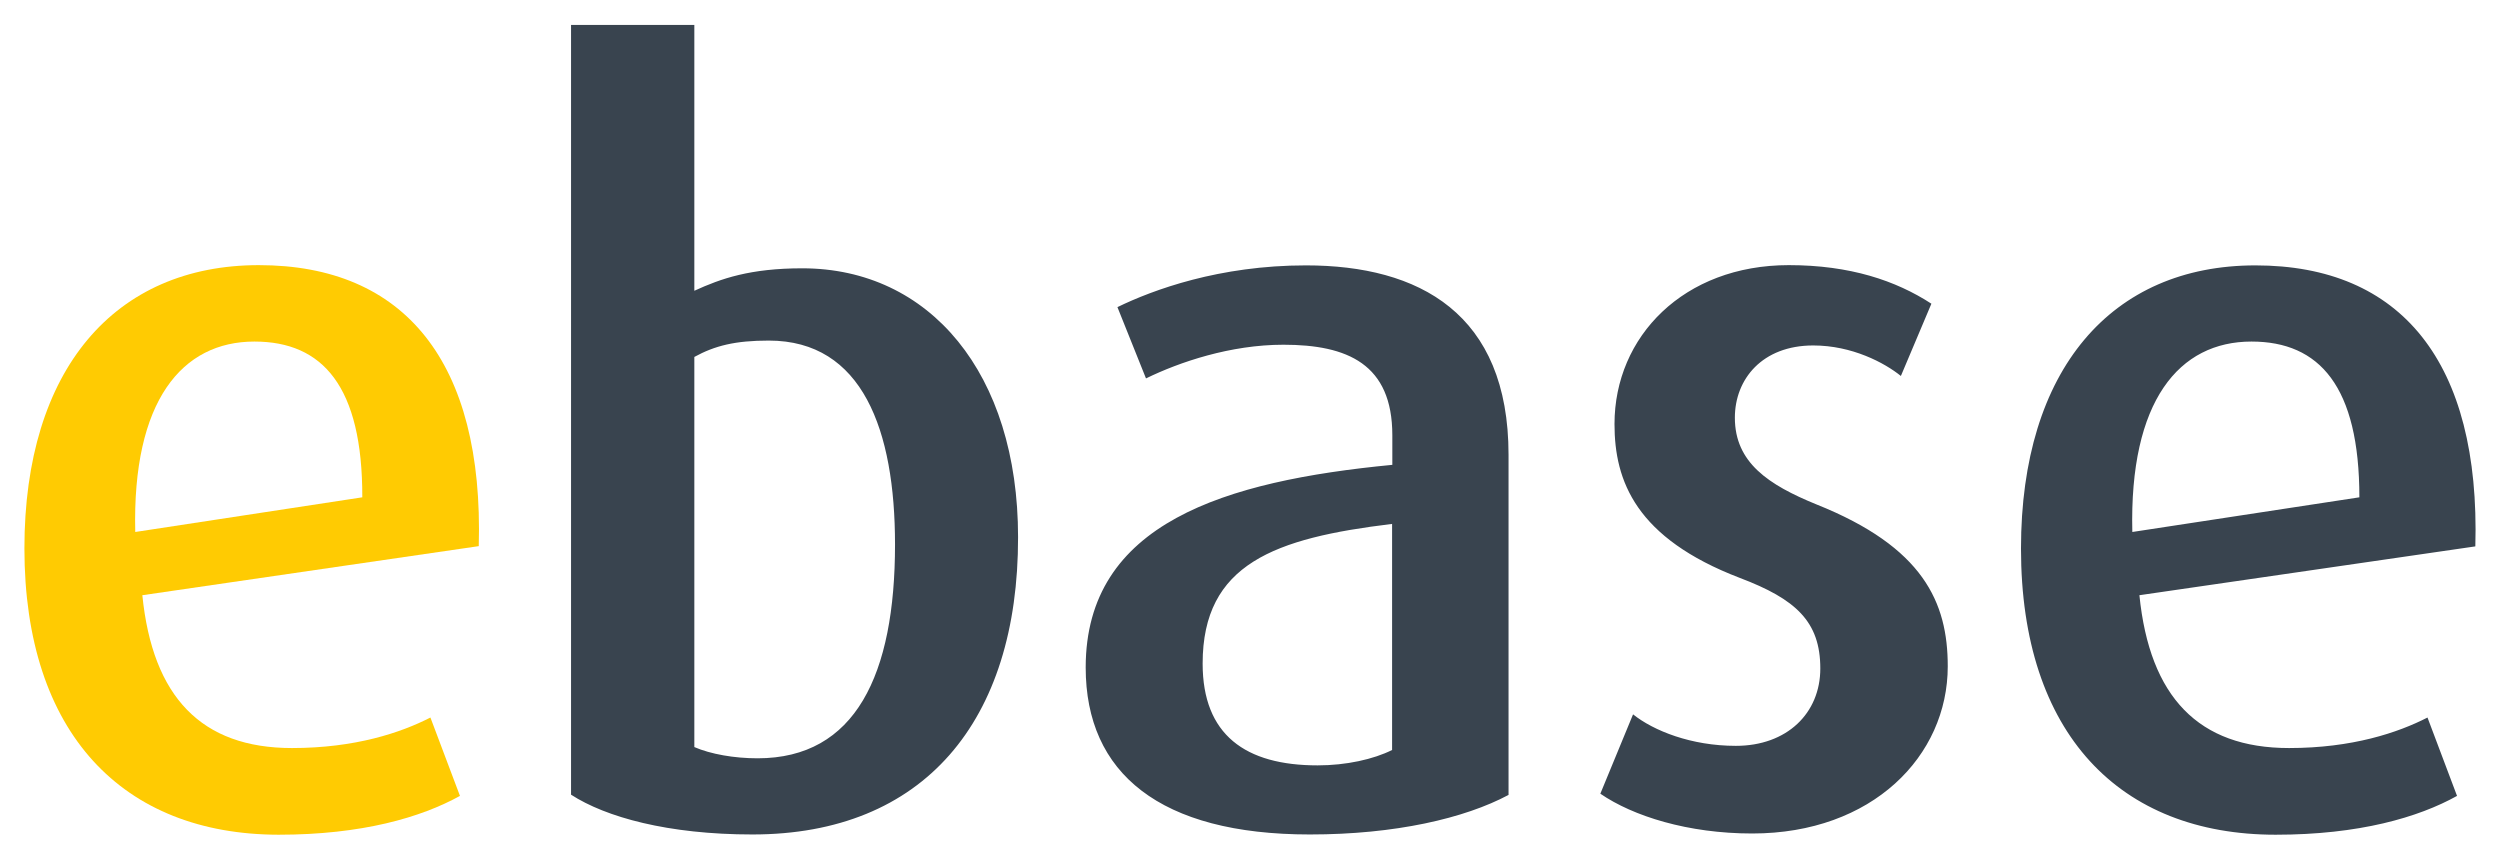
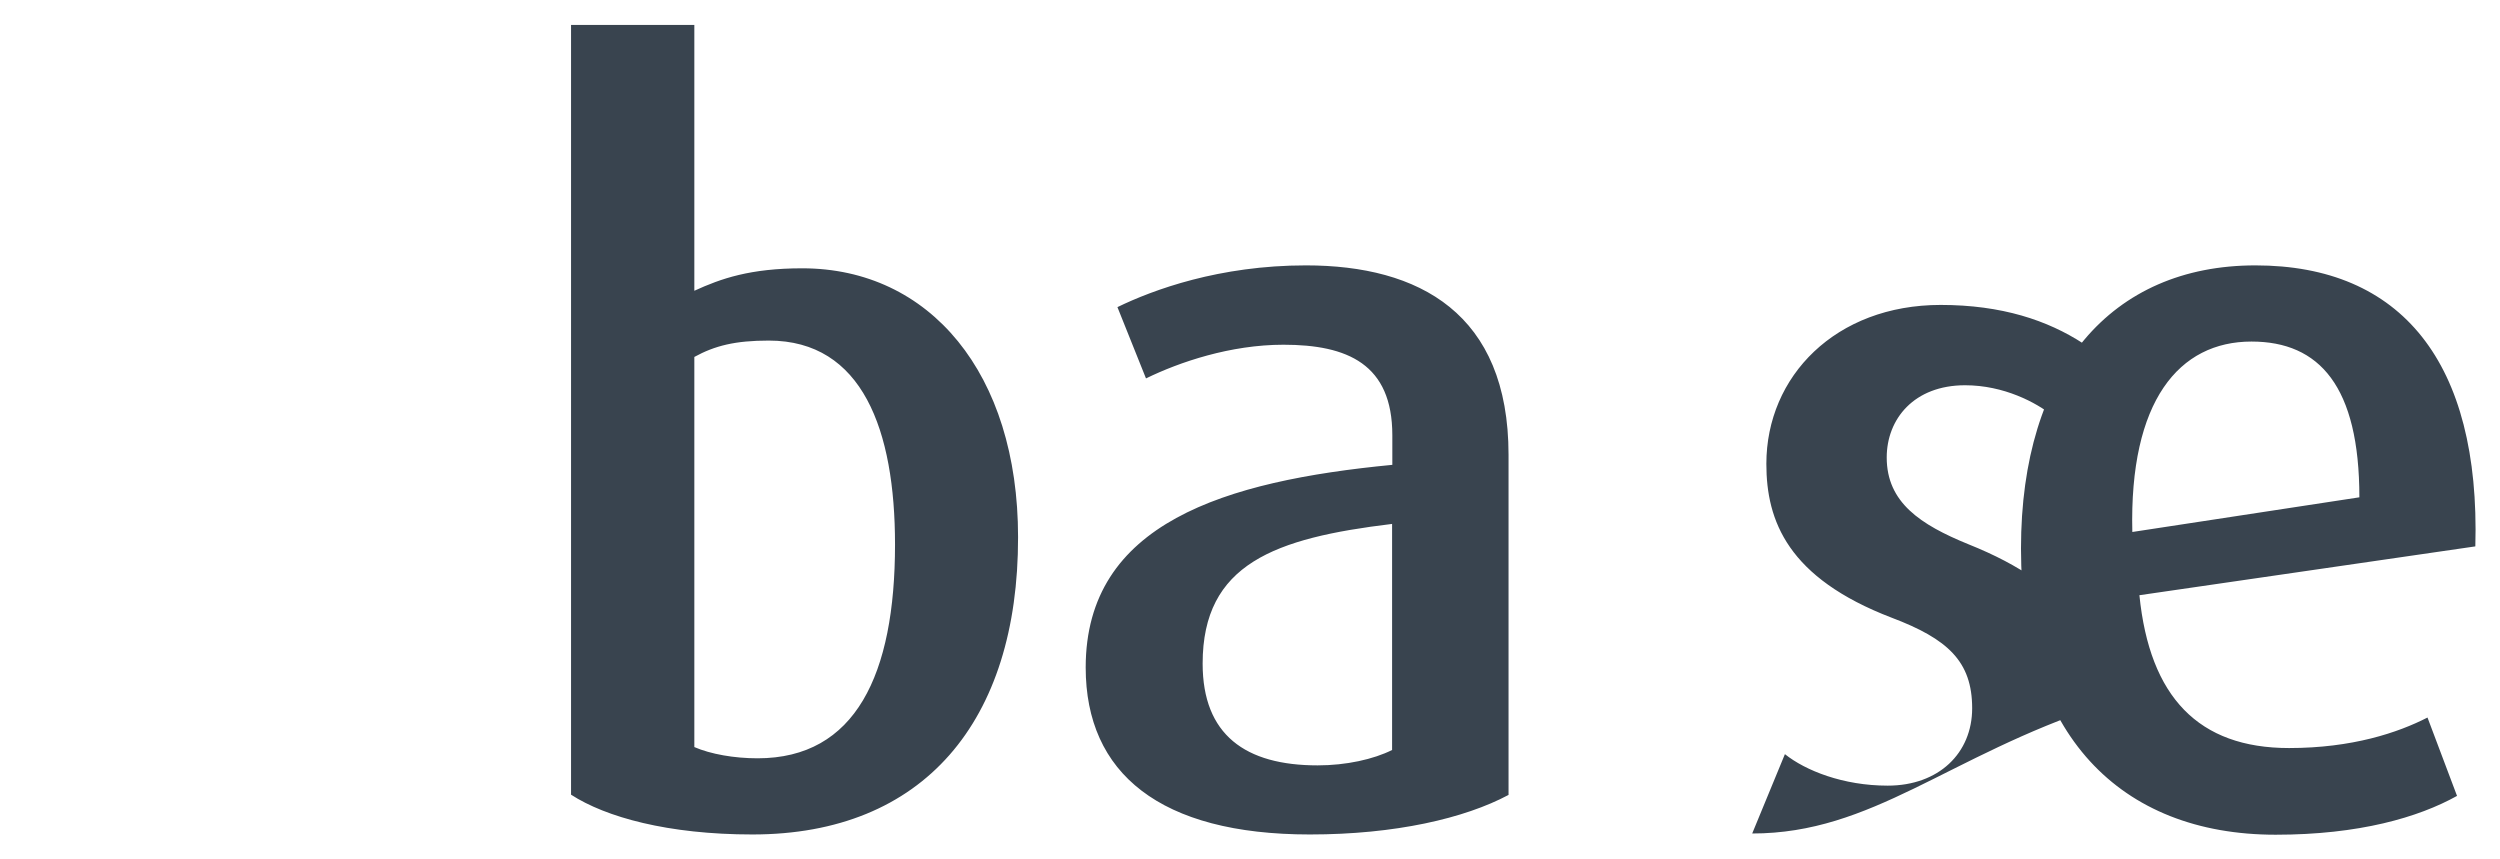
<svg xmlns="http://www.w3.org/2000/svg" id="svg12190" x="0px" y="0px" width="1024px" height="352px" viewBox="0 0 1024 352" style="enable-background:new 0 0 1024 352;" xml:space="preserve">
  <style type="text/css">
	.st0{fill:#FFCB02;}
	.st1{fill:#39444F;}
</style>
-   <path id="path12008" class="st0" d="M104.2,139.9c-29.6,0-50.1,24.2-48.8,78l93-14.2C148.5,158.3,132.2,139.9,104.2,139.9   M58.3,243.8c4.2,41.7,24.2,62.6,61.3,62.6c25.9,0,44.6-6.3,56.7-12.5l12.1,32.1c-15.9,8.8-40.1,15.9-74.3,15.9  C50.4,341.8,10,300.5,10,224.6c0-73.4,37.1-116,96-116c59.7,0,92.2,39.6,90.1,115.1L58.3,243.8L58.3,243.8z" />
-   <path id="path12024" class="st1" d="M922.2,139.9c-29.6,0-50.1,24.2-48.8,78l93-14.2C966.4,158.3,950.1,139.9,922.2,139.9   M876.3,243.8c4.2,41.7,24.2,62.6,61.3,62.6c25.9,0,44.6-6.3,56.7-12.5l12.1,32.1c-15.8,8.8-40.1,15.9-74.3,15.9  c-63.8,0-104.3-41.3-104.3-117.2c0-73.4,37.1-116,96-116c59.7,0,92.2,39.6,90.1,115.1L876.3,243.8L876.3,243.8z M717.7,341.4  c-26.3,0-48.8-7.1-62.2-16.3l13.4-32.5c8.4,6.7,23.8,12.9,42.1,12.9c20.9,0,34.6-13.3,34.6-31.7c0-19.2-10-28.4-33-37.1  c-42.5-16.3-51.3-39.6-51.3-63c0-35.9,28.4-65.1,71.4-65.1c25,0,43.8,6.3,58.4,15.8l-12.5,29.6c-6.7-5.4-20-12.5-35.9-12.5  c-20.9,0-32.1,13.8-32.1,29.6c0,18.4,13.8,27.5,33.4,35.5c43.8,17.5,53.8,40.1,53.8,66.3C797.8,309.7,766.9,341.4,717.7,341.4   M570.2,214.6c-48,5.8-77.6,16.3-77.6,57.2c0,29.2,17.5,41.7,47.1,41.7c11.7,0,22.9-2.5,30.5-6.3V214.6z M536.5,341.8  c-61.3,0-91.8-25-91.8-68.4c0-59.2,57.1-76.4,125.6-83v-12.1c0-29.2-18.4-37.1-44.6-37.1c-21.7,0-42.6,7.1-56.3,13.8l-11.7-29.2  c14.6-7.1,41.7-17.1,77.2-17.1c46.3,0,83,19.6,83,77.6v139.3C599.9,335.2,571.5,341.8,536.5,341.8 M314.9,139.5  c-13.8,0-22.1,2.1-30.5,6.7V306c6.7,2.9,16.3,4.6,25.9,4.6c40.1,0,56.3-34.2,56.3-87.6C366.6,176.2,353.3,139.5,314.9,139.5   M308.2,341.8c-34.6,0-60.1-7.1-74.3-16.3V10.2h50.5v108.9c10.9-5,22.9-9.2,44.2-9.2c52.2,0,88.4,43,88.4,110.1  C417.1,295.5,378.3,341.8,308.2,341.8" />
+   <path id="path12024" class="st1" d="M922.2,139.9c-29.6,0-50.1,24.2-48.8,78l93-14.2C966.4,158.3,950.1,139.9,922.2,139.9   M876.3,243.8c4.2,41.7,24.2,62.6,61.3,62.6c25.9,0,44.6-6.3,56.7-12.5l12.1,32.1c-15.8,8.8-40.1,15.9-74.3,15.9  c-63.8,0-104.3-41.3-104.3-117.2c0-73.4,37.1-116,96-116c59.7,0,92.2,39.6,90.1,115.1L876.3,243.8L876.3,243.8z M717.7,341.4  l13.4-32.5c8.4,6.7,23.8,12.9,42.1,12.9c20.9,0,34.6-13.3,34.6-31.7c0-19.2-10-28.4-33-37.1  c-42.5-16.3-51.3-39.6-51.3-63c0-35.9,28.4-65.1,71.4-65.1c25,0,43.8,6.3,58.4,15.8l-12.5,29.6c-6.7-5.4-20-12.5-35.9-12.5  c-20.9,0-32.1,13.8-32.1,29.6c0,18.4,13.8,27.5,33.4,35.5c43.8,17.5,53.8,40.1,53.8,66.3C797.8,309.7,766.9,341.4,717.7,341.4   M570.2,214.6c-48,5.8-77.6,16.3-77.6,57.2c0,29.2,17.5,41.7,47.1,41.7c11.7,0,22.9-2.5,30.5-6.3V214.6z M536.5,341.8  c-61.3,0-91.8-25-91.8-68.4c0-59.2,57.1-76.4,125.6-83v-12.1c0-29.2-18.4-37.1-44.6-37.1c-21.7,0-42.6,7.1-56.3,13.8l-11.7-29.2  c14.6-7.1,41.7-17.1,77.2-17.1c46.3,0,83,19.6,83,77.6v139.3C599.9,335.2,571.5,341.8,536.5,341.8 M314.9,139.5  c-13.8,0-22.1,2.1-30.5,6.7V306c6.7,2.9,16.3,4.6,25.9,4.6c40.1,0,56.3-34.2,56.3-87.6C366.6,176.2,353.3,139.5,314.9,139.5   M308.2,341.8c-34.6,0-60.1-7.1-74.3-16.3V10.2h50.5v108.9c10.9-5,22.9-9.2,44.2-9.2c52.2,0,88.4,43,88.4,110.1  C417.1,295.5,378.3,341.8,308.2,341.8" />
</svg>